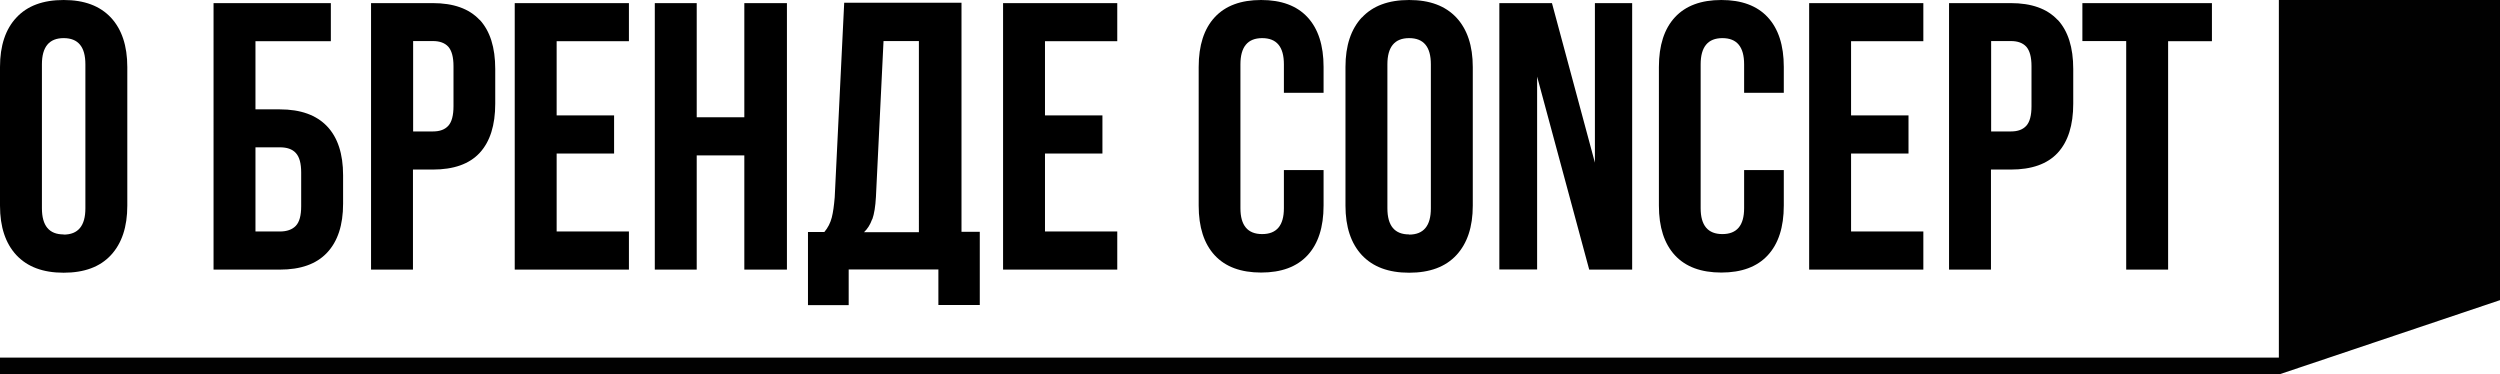
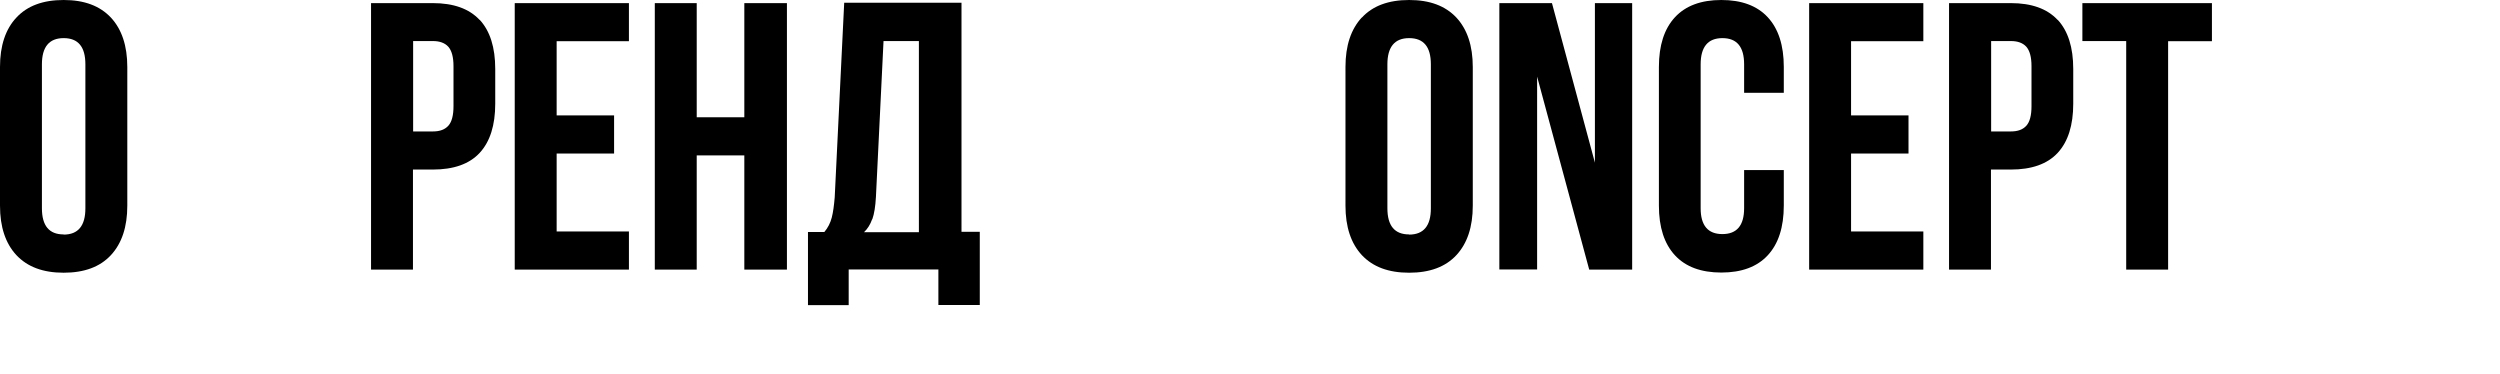
<svg xmlns="http://www.w3.org/2000/svg" id="Layer_2" viewBox="0 0 144.93 21.71">
  <defs>
    <style>.cls-1,.cls-2{stroke-width:0px;}.cls-2{fill:#010101;}</style>
  </defs>
  <g id="Layer_2-2">
-     <polygon class="cls-2" points="144.93 0 132.11 0 132.11 20.73 0 20.73 0 21.71 132.11 21.71 135.03 20.73 144.93 17.4 144.93 0" />
    <path class="cls-1" d="m.95,1.02C1.58.34,2.49,0,3.69,0s2.1.34,2.74,1.02c.63.68.95,1.63.95,2.87v8.03c0,1.24-.32,2.19-.95,2.87-.63.68-1.54,1.02-2.74,1.02s-2.1-.34-2.74-1.02c-.63-.68-.95-1.63-.95-2.87V3.88C0,2.65.32,1.69.95,1.02Zm2.74,12.58c.84,0,1.26-.51,1.26-1.52V3.73c0-1.02-.42-1.52-1.26-1.52s-1.26.51-1.26,1.52v8.34c0,1.02.42,1.52,1.26,1.52Z" />
-     <path class="cls-1" d="m12.38.18h6.8v2.21h-4.37v3.95h1.41c1.21,0,2.12.33,2.74.98s.93,1.6.93,2.84v1.65c0,1.24-.31,2.18-.93,2.84-.62.66-1.53.98-2.74.98h-3.84V.18Zm4.77,12.91c.21-.22.31-.6.31-1.13v-1.96c0-.53-.1-.9-.31-1.13s-.52-.33-.93-.33h-1.41v4.88h1.41c.41,0,.72-.11.93-.33Z" />
    <path class="cls-1" d="m27.81,1.15c.6.65.9,1.6.9,2.85v2.01c0,1.25-.3,2.2-.9,2.85-.6.65-1.51.97-2.72.97h-1.15v5.8h-2.43V.18h3.57c1.21,0,2.11.32,2.72.97Zm-3.86,6.47h1.15c.4,0,.69-.11.89-.33.2-.22.3-.6.3-1.13v-2.32c0-.53-.1-.9-.3-1.13-.2-.22-.5-.33-.89-.33h-1.15v5.23Z" />
    <path class="cls-1" d="m35.6,6.69v2.21h-3.33v4.52h4.19v2.21h-6.62V.18h6.62v2.21h-4.19v4.3h3.33Z" />
    <path class="cls-1" d="m37.96,15.62V.18h2.43v6.62h2.76V.18h2.47v15.45h-2.47v-6.62h-2.76v6.62h-2.43Z" />
    <path class="cls-1" d="m54.39,15.62h-5.19v2.07h-2.36v-4.24h.95c.21-.25.35-.53.43-.84.08-.31.13-.7.17-1.17l.55-11.28h6.8v13.28h1.06v4.24h-2.4v-2.07Zm-3.83-2.91c-.11.31-.27.56-.47.75h3.18V2.38h-2.05l-.44,9.03c-.03.56-.1.99-.21,1.3Z" />
-     <path class="cls-1" d="m63.91,6.69v2.21h-3.33v4.52h4.19v2.21h-6.62V.18h6.62v2.21h-4.19v4.3h3.33Z" />
-     <path class="cls-1" d="m76.73,11.92c0,1.25-.31,2.21-.93,2.88-.62.67-1.52,1-2.69,1s-2.07-.33-2.69-1c-.62-.67-.93-1.63-.93-2.88V3.88c0-1.25.31-2.21.93-2.88.62-.67,1.52-1,2.69-1s2.07.33,2.69,1c.62.67.93,1.63.93,2.88v1.5h-2.3v-1.65c0-1.02-.42-1.52-1.26-1.52s-1.26.51-1.26,1.52v8.34c0,1,.42,1.5,1.26,1.5s1.26-.5,1.26-1.5v-2.21h2.3v2.05Z" />
    <path class="cls-1" d="m78.95,1.02c.63-.68,1.54-1.02,2.74-1.02s2.1.34,2.74,1.02c.63.68.95,1.63.95,2.87v8.03c0,1.24-.32,2.19-.95,2.87-.63.68-1.54,1.02-2.74,1.02s-2.1-.34-2.74-1.02c-.63-.68-.95-1.63-.95-2.87V3.88c0-1.24.32-2.19.95-2.87Zm2.74,12.58c.84,0,1.26-.51,1.26-1.52V3.73c0-1.02-.42-1.52-1.26-1.52s-1.26.51-1.26,1.52v8.34c0,1.02.42,1.52,1.26,1.52Z" />
    <path class="cls-1" d="m89.11,15.62h-2.19V.18h3.05l2.49,9.25V.18h2.16v15.45h-2.49l-3.02-11.19v11.19Z" />
    <path class="cls-1" d="m103.41,11.92c0,1.25-.31,2.21-.93,2.88-.62.67-1.52,1-2.69,1s-2.07-.33-2.69-1c-.62-.67-.93-1.63-.93-2.88V3.88c0-1.25.31-2.21.93-2.88.62-.67,1.52-1,2.69-1s2.07.33,2.69,1c.62.67.93,1.63.93,2.88v1.5h-2.3v-1.65c0-1.02-.42-1.52-1.26-1.52s-1.26.51-1.26,1.52v8.34c0,1,.42,1.5,1.26,1.5s1.26-.5,1.26-1.5v-2.21h2.3v2.05Z" />
    <path class="cls-1" d="m110.64,6.69v2.21h-3.33v4.52h4.19v2.21h-6.62V.18h6.62v2.21h-4.19v4.3h3.33Z" />
    <path class="cls-1" d="m119.29,1.15c.6.65.9,1.6.9,2.85v2.01c0,1.25-.3,2.2-.9,2.85-.6.65-1.51.97-2.72.97h-1.15v5.8h-2.43V.18h3.57c1.21,0,2.11.32,2.72.97Zm-3.86,6.47h1.15c.4,0,.69-.11.89-.33.2-.22.3-.6.3-1.13v-2.32c0-.53-.1-.9-.3-1.13-.2-.22-.5-.33-.89-.33h-1.15v5.23Z" />
    <path class="cls-1" d="m128.23.18v2.21h-2.54v13.24h-2.43V2.38h-2.54V.18h7.5Z" />
  </g>
</svg>